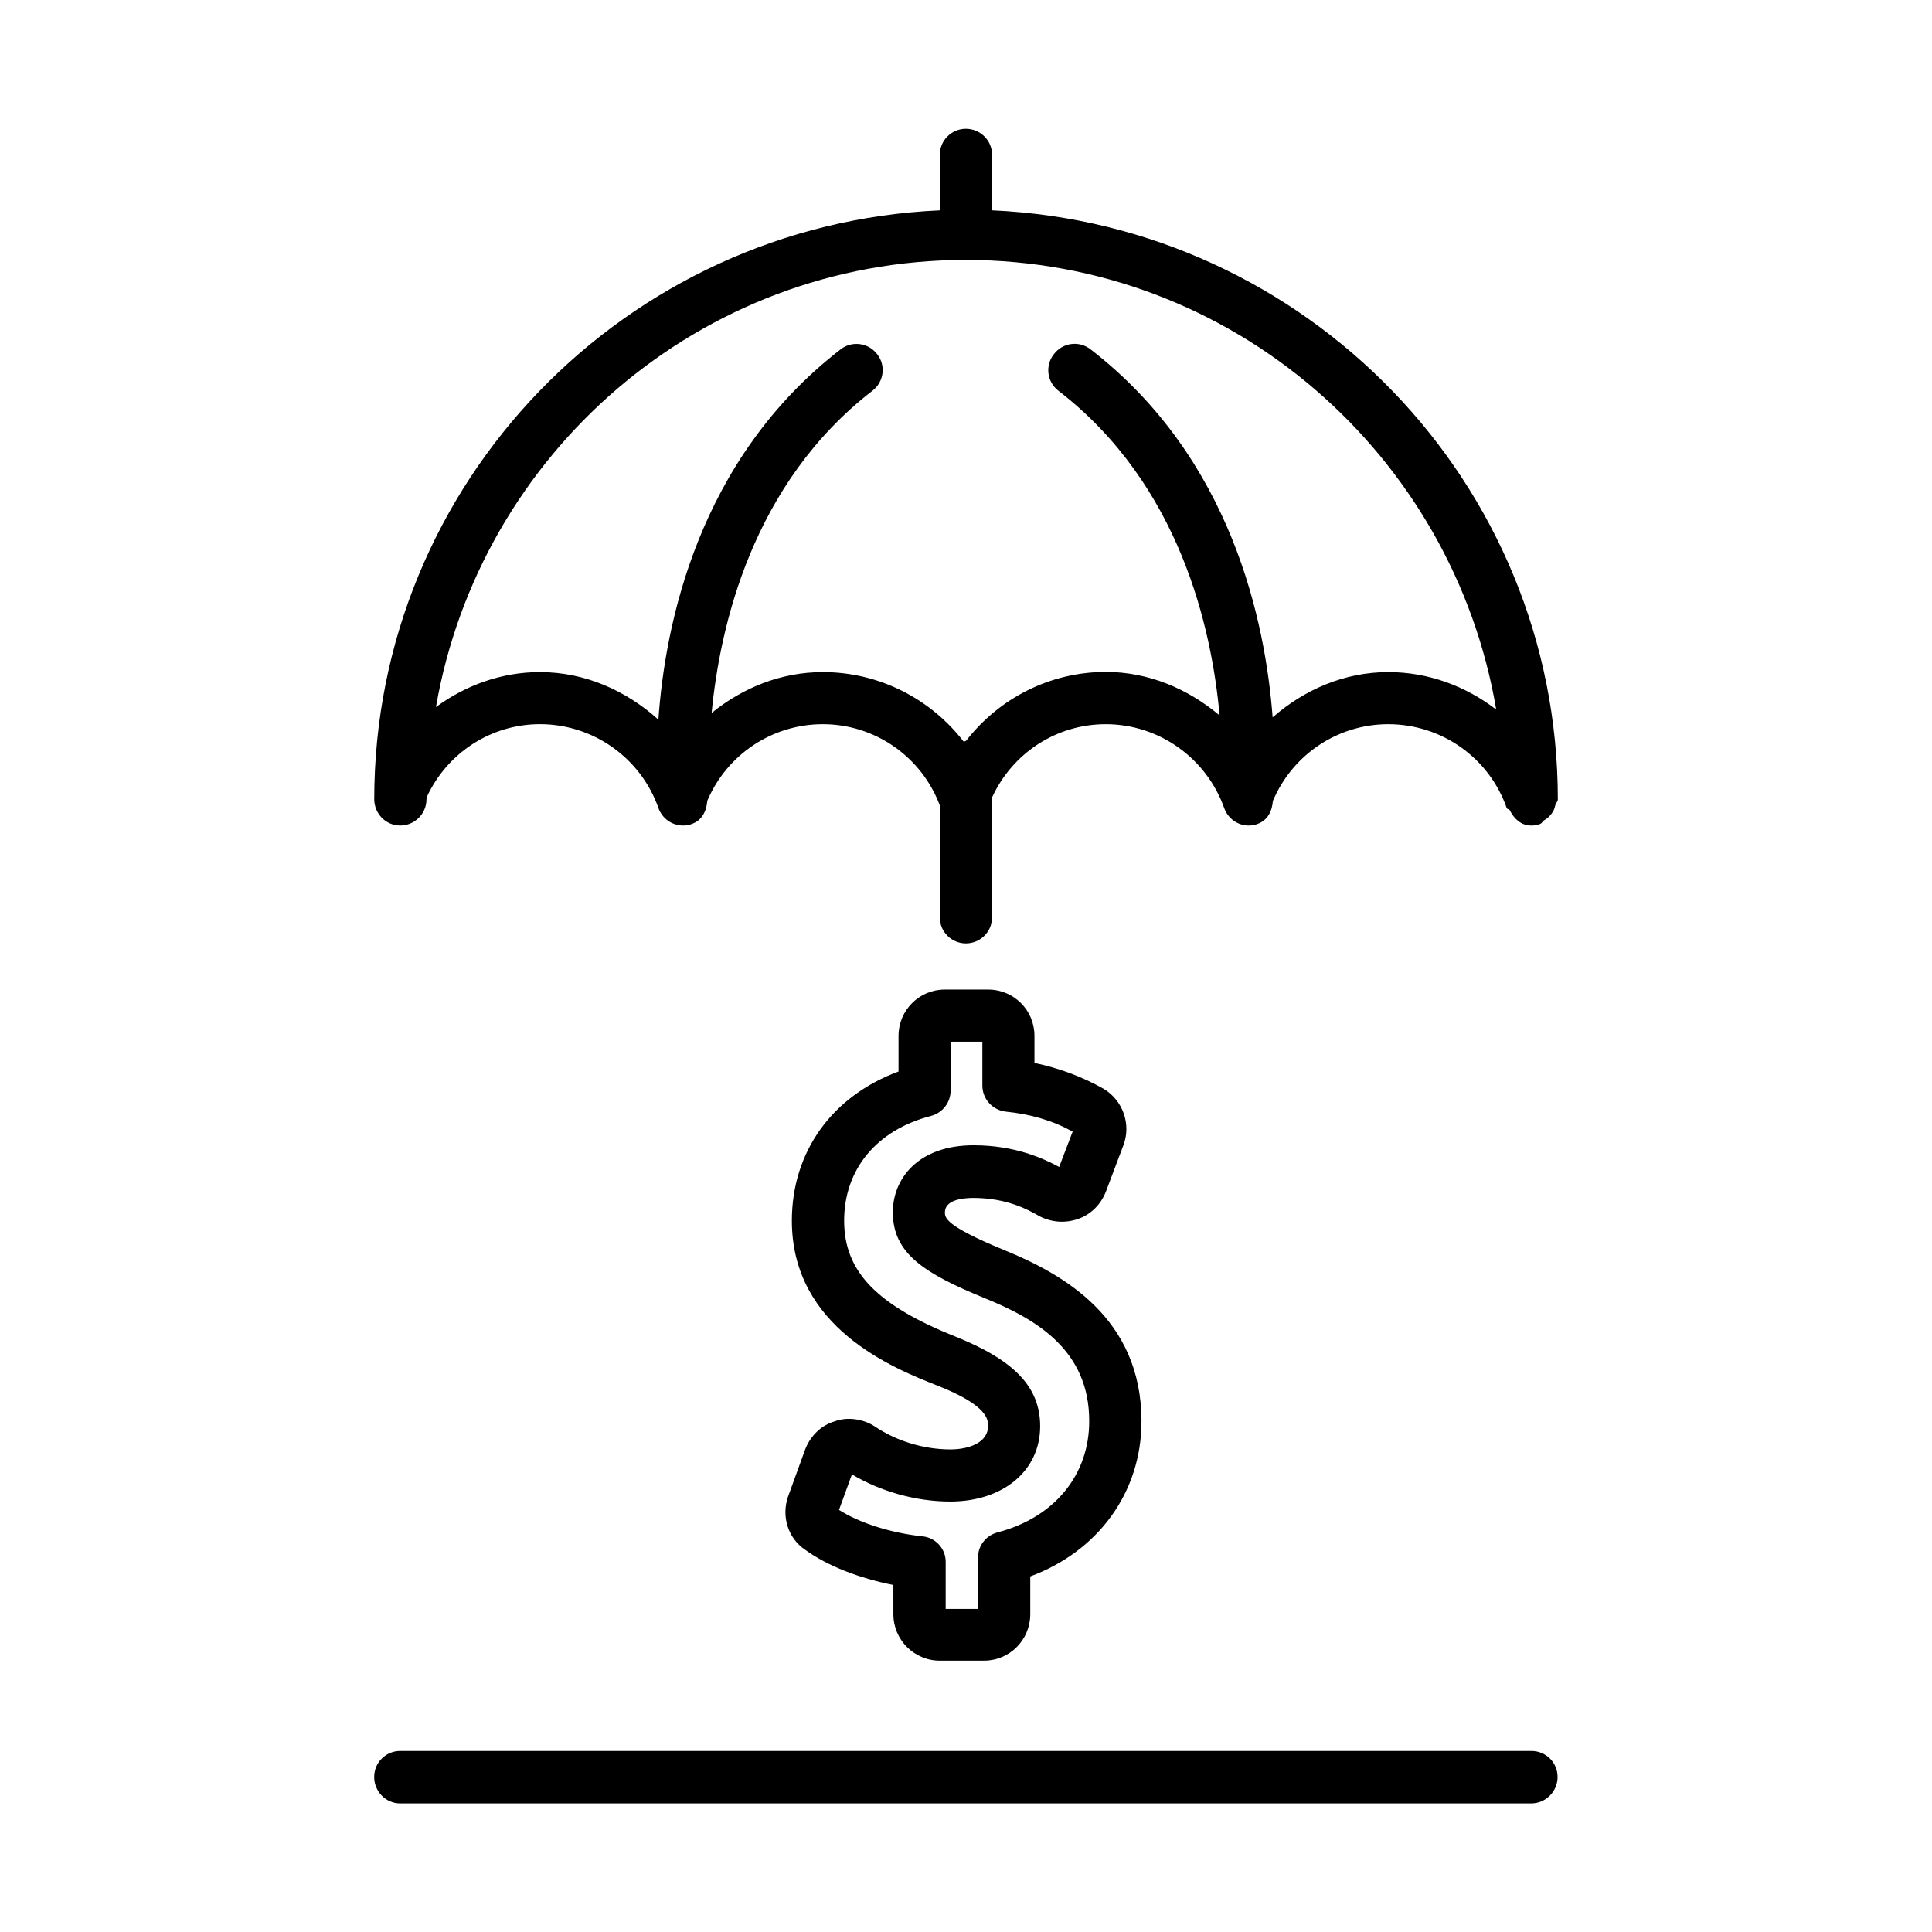
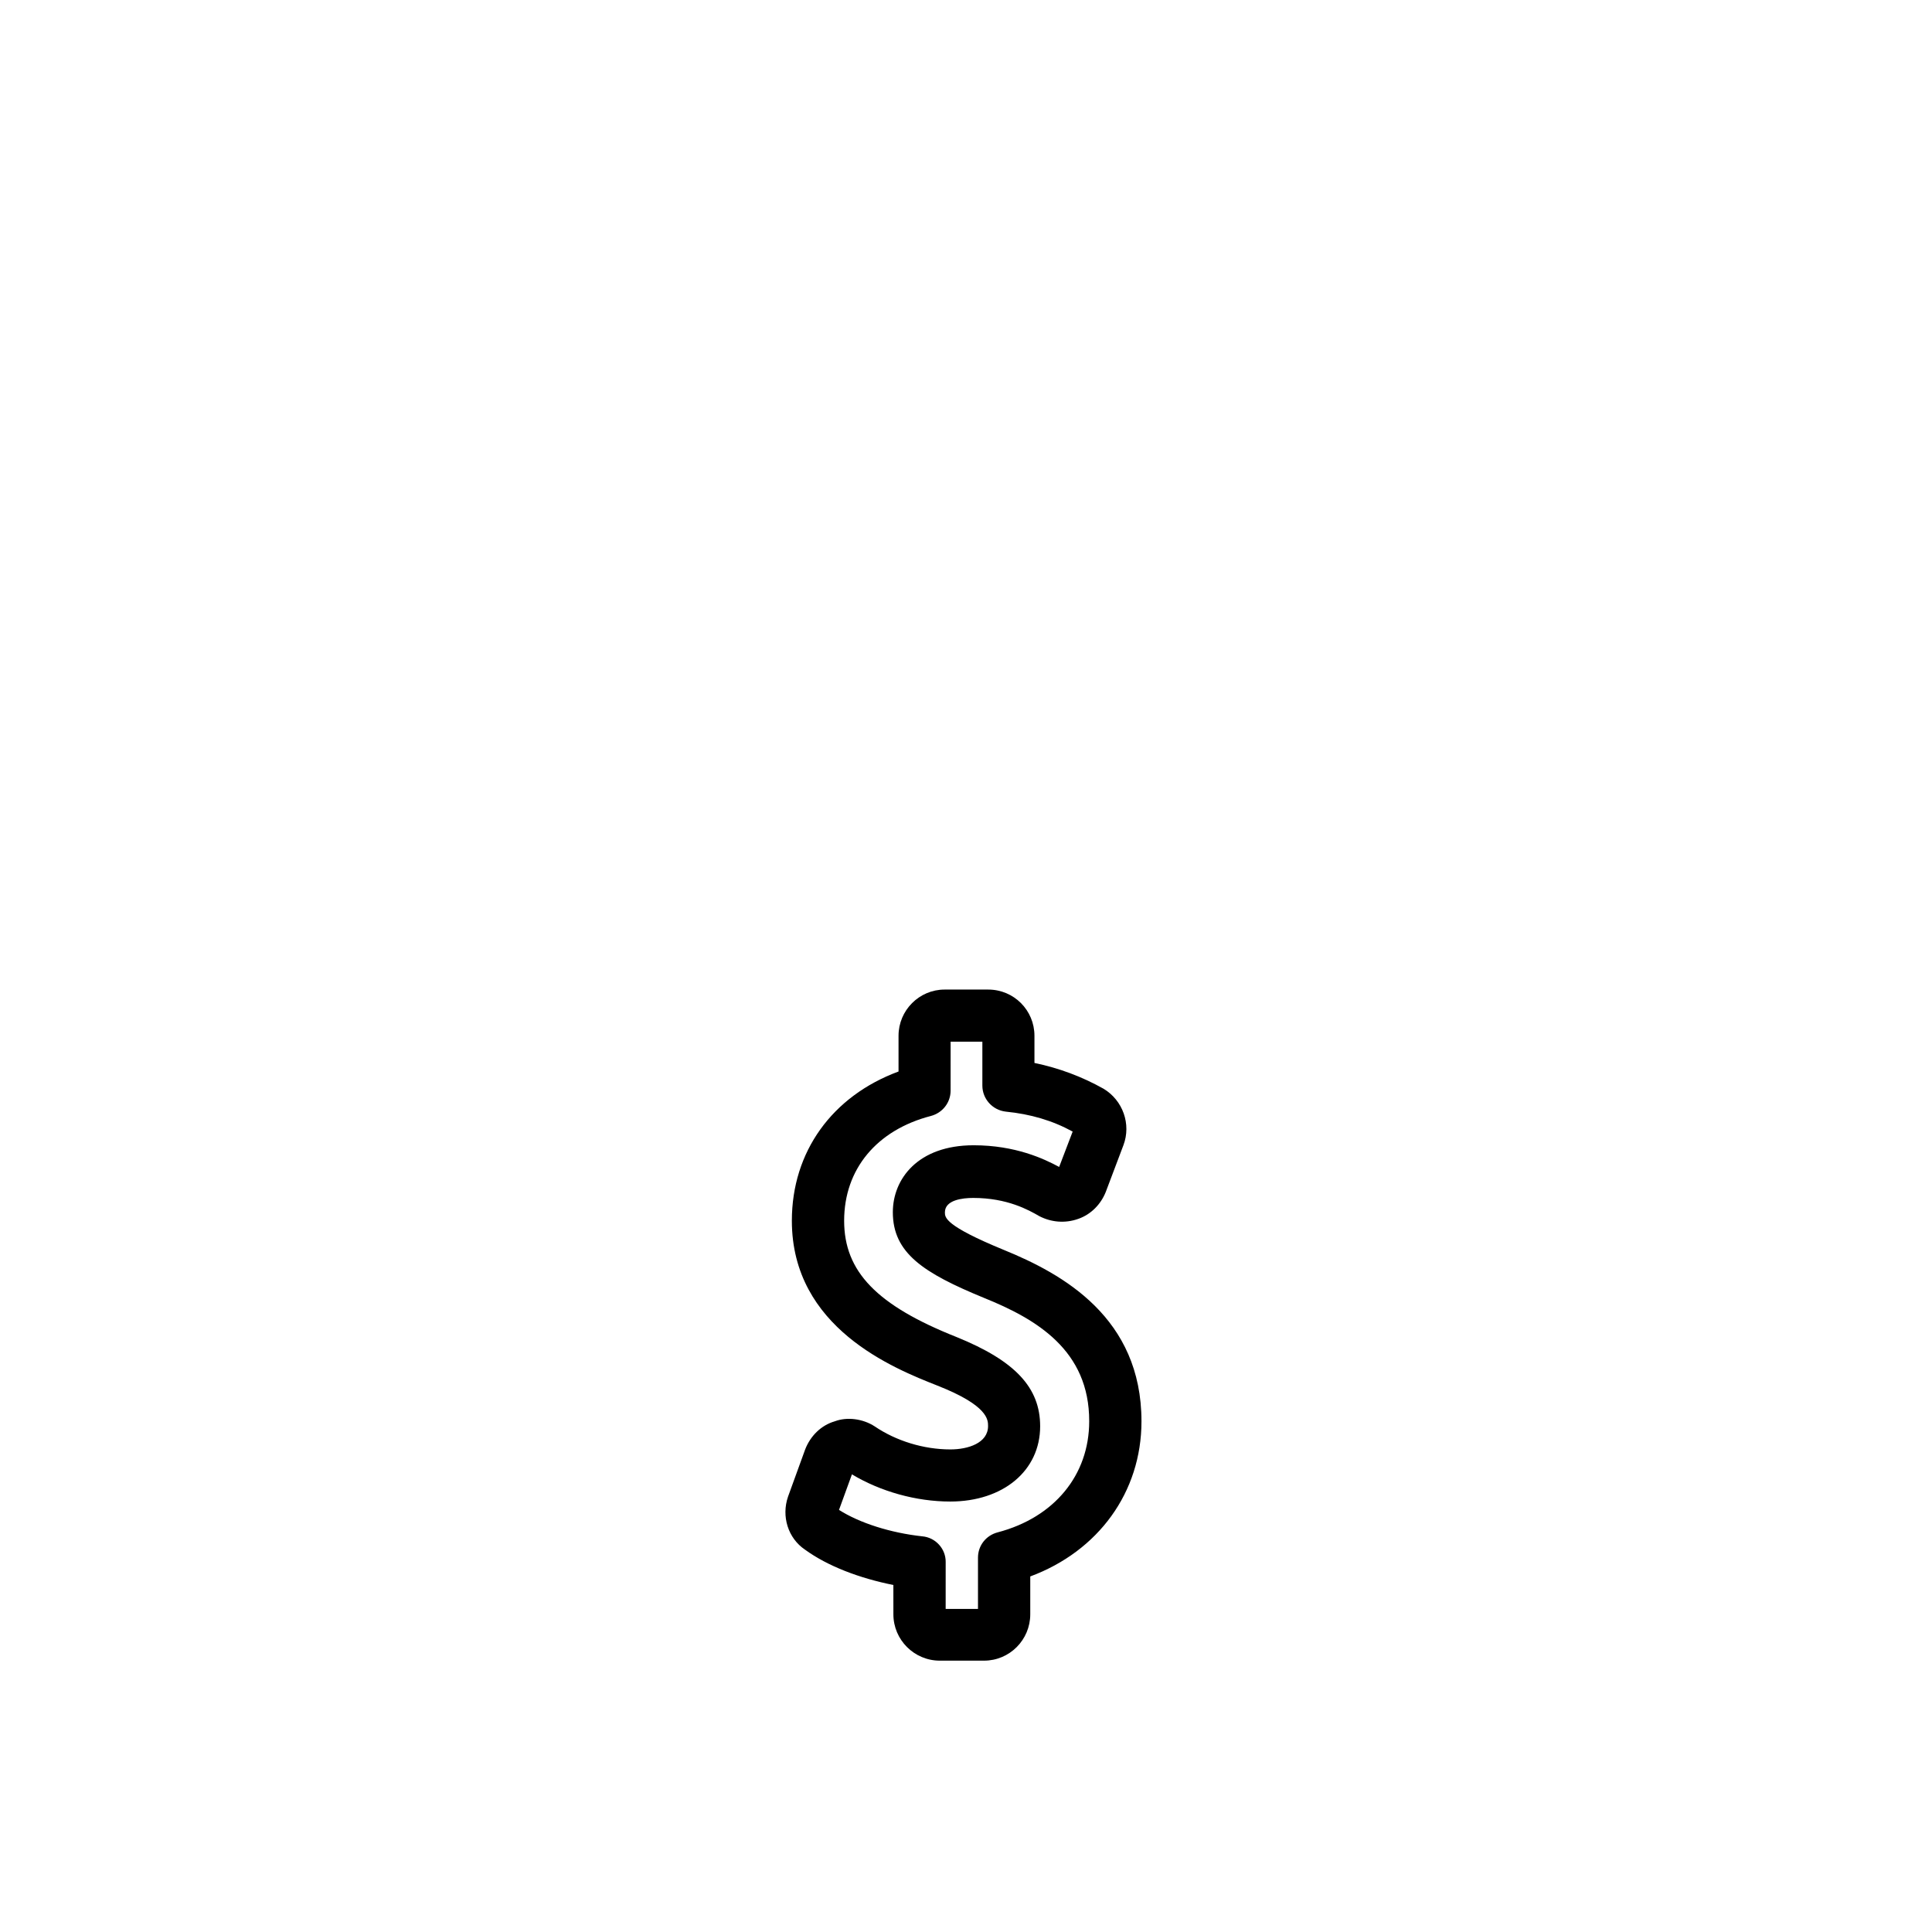
<svg xmlns="http://www.w3.org/2000/svg" fill="#000000" width="800px" height="800px" version="1.1" viewBox="144 144 512 512">
  <g>
-     <path d="m250.07 362.77c3.828 0 6.953-3.125 6.953-6.953 0-0.203 0.102-0.402 0.102-0.656 5.441-11.688 17.027-19.246 29.977-19.246 14.105 0 26.703 8.918 31.387 22.219 1.008 2.82 3.629 4.637 6.551 4.637 0.754 0 1.512-0.102 2.266-0.402 2.769-0.957 3.93-3.477 4.133-6.144 5.238-12.344 17.281-20.305 30.633-20.305 13.805 0 26.148 8.613 30.984 21.512v29.676c0 3.828 3.125 6.902 6.902 6.902 3.828 0 6.953-3.074 6.953-6.902l-0.004-31.789c5.441-11.789 17.078-19.398 30.129-19.398 14.055 0 26.652 8.918 31.387 22.219 1.008 2.82 3.629 4.637 6.5 4.637 0.805 0 1.562-0.102 2.266-0.402 2.769-0.957 3.93-3.426 4.133-6.098 5.238-12.395 17.281-20.355 30.582-20.355 14.156 0 26.754 8.918 31.387 22.219 0.148 0.352 0.652 0.25 0.805 0.555 1.109 2.266 3.023 4.082 5.691 4.082 0.754 0 1.562-0.102 2.316-0.402 0.555-0.203 0.707-0.758 1.211-1.062 0.805-0.504 1.359-0.957 1.914-1.762 0.555-0.707 0.754-1.359 0.957-2.219 0.152-0.555 0.656-0.906 0.656-1.512 0-84.035-66.754-152.35-149.93-156.08v-14.707c0-3.828-3.125-6.902-6.953-6.902-3.777 0-6.902 3.074-6.902 6.902v14.711c-83.18 3.727-149.88 72.043-149.88 156.13 0.051 3.781 3.07 6.902 6.902 6.902zm149.88-149.88c70.684 0 129.12 51.691 140.56 119.15-8.062-6.195-17.938-9.926-28.617-9.926-11.586 0-22.219 4.637-30.633 11.992-1.914-25.191-10.73-68.57-48.266-97.539-3.07-2.367-7.402-1.762-9.723 1.309-2.367 3.023-1.812 7.356 1.211 9.676 32.293 24.887 40.656 63.129 42.723 86.051-8.363-7.055-18.793-11.539-30.23-11.539-14.809 0.051-28.211 7.004-36.977 18.289h-0.051c-0.203 0-0.301 0.203-0.555 0.203-8.766-11.387-22.422-18.441-37.332-18.441-11.133 0-21.262 4.18-29.473 10.832 2.215-23.023 10.73-60.758 42.621-85.395 3.023-2.32 3.629-6.652 1.258-9.676-2.316-3.07-6.699-3.625-9.672-1.309-37.887 29.223-46.551 73.102-48.316 98.141-8.512-7.656-19.395-12.594-31.387-12.594-10.176 0-19.699 3.477-27.559 9.27 11.641-67.207 69.98-118.5 140.41-118.5z" />
-     <path d="m549.83 608.02h-299.77c-3.828 0-6.902 3.074-6.902 6.902s3.074 7.004 6.902 7.004h299.71c3.879 0 7.004-3.176 7.004-7.004s-3.074-6.902-6.953-6.902z" />
    <path d="m393.05 584.09h11.738c6.75 0 12.242-5.492 12.242-12.293v-10.023c18.035-6.699 29.473-22.32 29.473-41.109 0-27.457-20.809-39.047-36.527-45.445-15.566-6.398-15.566-8.566-15.566-9.926 0-3.324 4.734-3.828 7.508-3.828 9.02 0 14.66 3.176 17.531 4.836 3.125 1.609 6.801 1.965 10.328 0.703 3.324-1.16 5.945-3.828 7.254-7.106l4.684-12.395c2.117-5.594-0.152-11.891-5.238-14.965-5.742-3.219-11.789-5.484-18.336-6.848v-7.203c0-6.75-5.441-12.242-12.242-12.242h-11.586c-6.699 0-12.191 5.492-12.191 12.242v9.473c-17.586 6.5-28.27 21.258-28.27 39.547 0 28.414 27.055 39.145 38.543 43.68 13.453 5.289 13.453 9.07 13.453 10.73 0 4.535-5.34 6.195-9.977 6.195-7.106 0-14.41-2.266-20.051-6.098-3.176-2.066-7.356-2.57-10.578-1.359-3.68 1.062-6.5 3.934-7.863 7.461l-4.535 12.496c-1.812 5.238 0 11.035 4.484 14.055 5.945 4.332 14.359 7.559 23.426 9.371l0.004 7.758c0 6.801 5.539 12.293 12.293 12.293zm-26.703-39.953 3.426-9.418c7.559 4.535 16.977 7.203 26.047 7.203 14.008 0 23.832-8.16 23.832-19.949 0-10.227-6.602-17.332-22.117-23.629-21.211-8.414-29.828-17.383-29.828-30.836 0-13.652 8.613-24.031 22.973-27.762 3.074-0.805 5.238-3.527 5.238-6.699l0.004-12.996h8.414v11.637c0 3.527 2.672 6.5 6.195 6.902 6.602 0.656 12.395 2.367 17.734 5.289l-3.578 9.371c-4.027-2.164-11.586-5.742-22.668-5.742-14.812 0-21.41 8.969-21.41 17.734 0 10.832 8.113 16.121 24.184 22.723 13.852 5.59 27.906 13.855 27.855 32.695 0 14.258-9.27 25.492-24.234 29.422-3.125 0.805-5.238 3.527-5.238 6.699v13.602h-8.566l0.004-12.441c0.047-3.477-2.672-6.496-6.199-6.801-8.363-0.906-16.625-3.527-22.066-7.004z" />
  </g>
</svg>